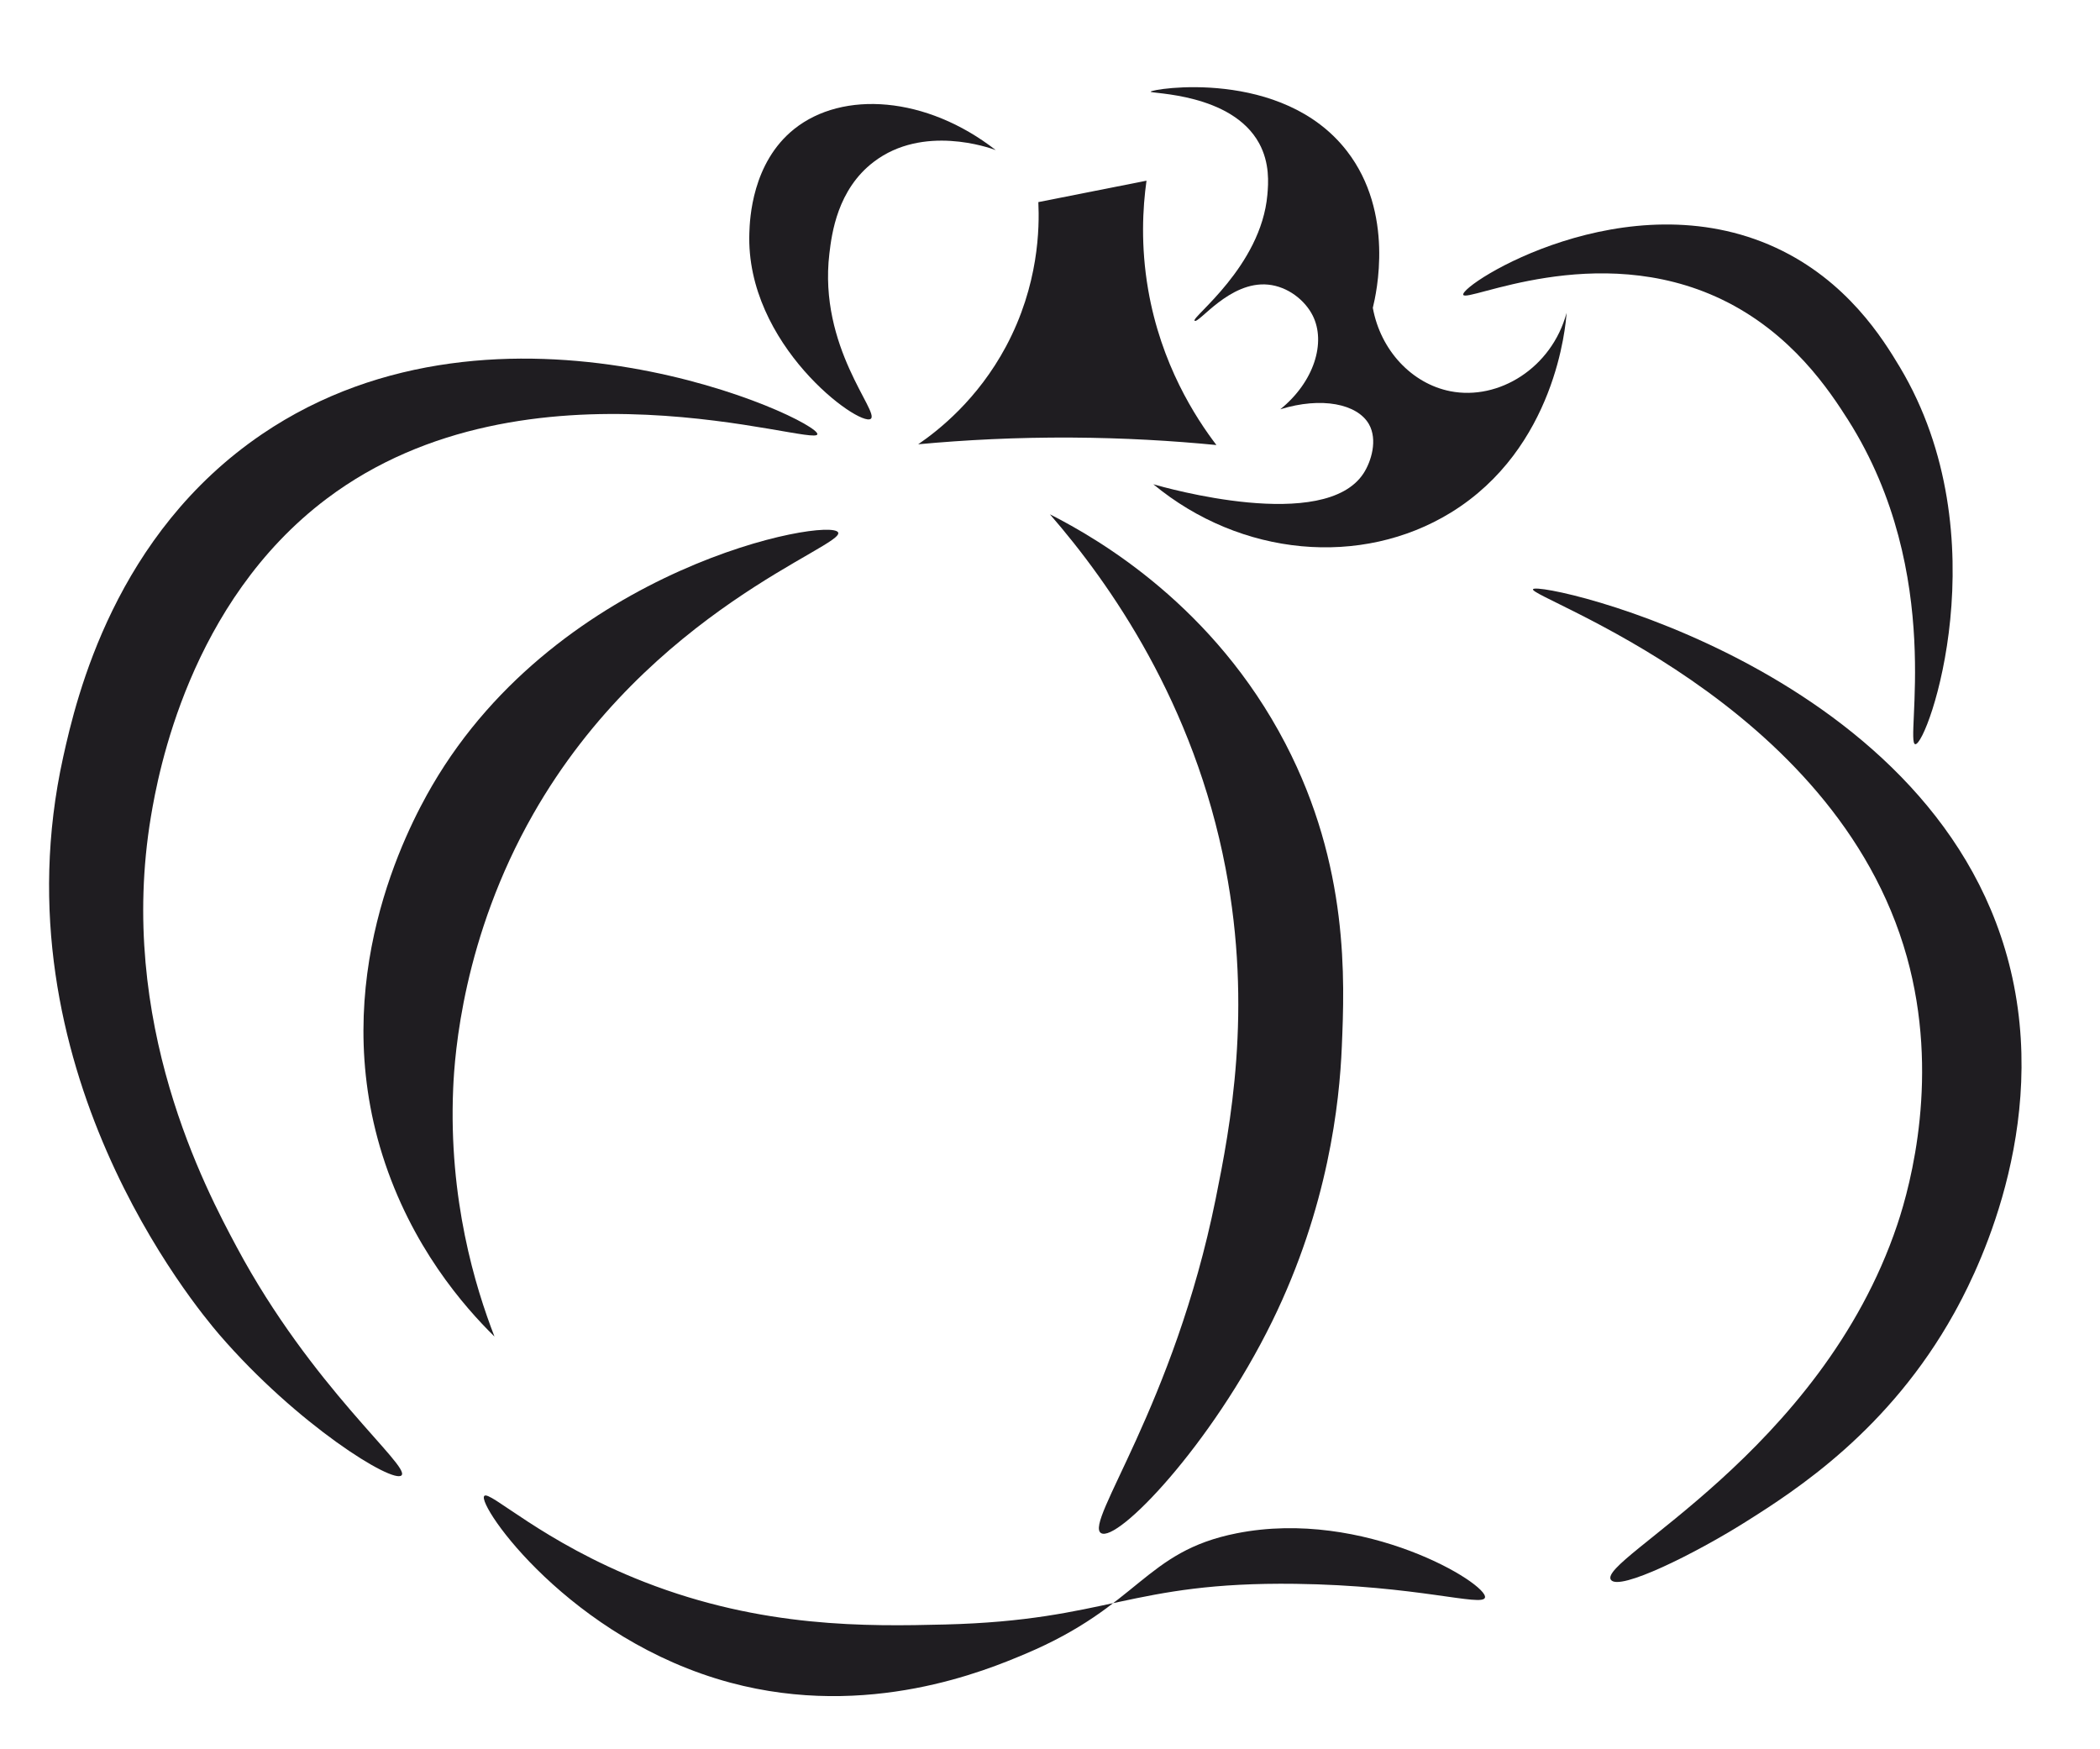
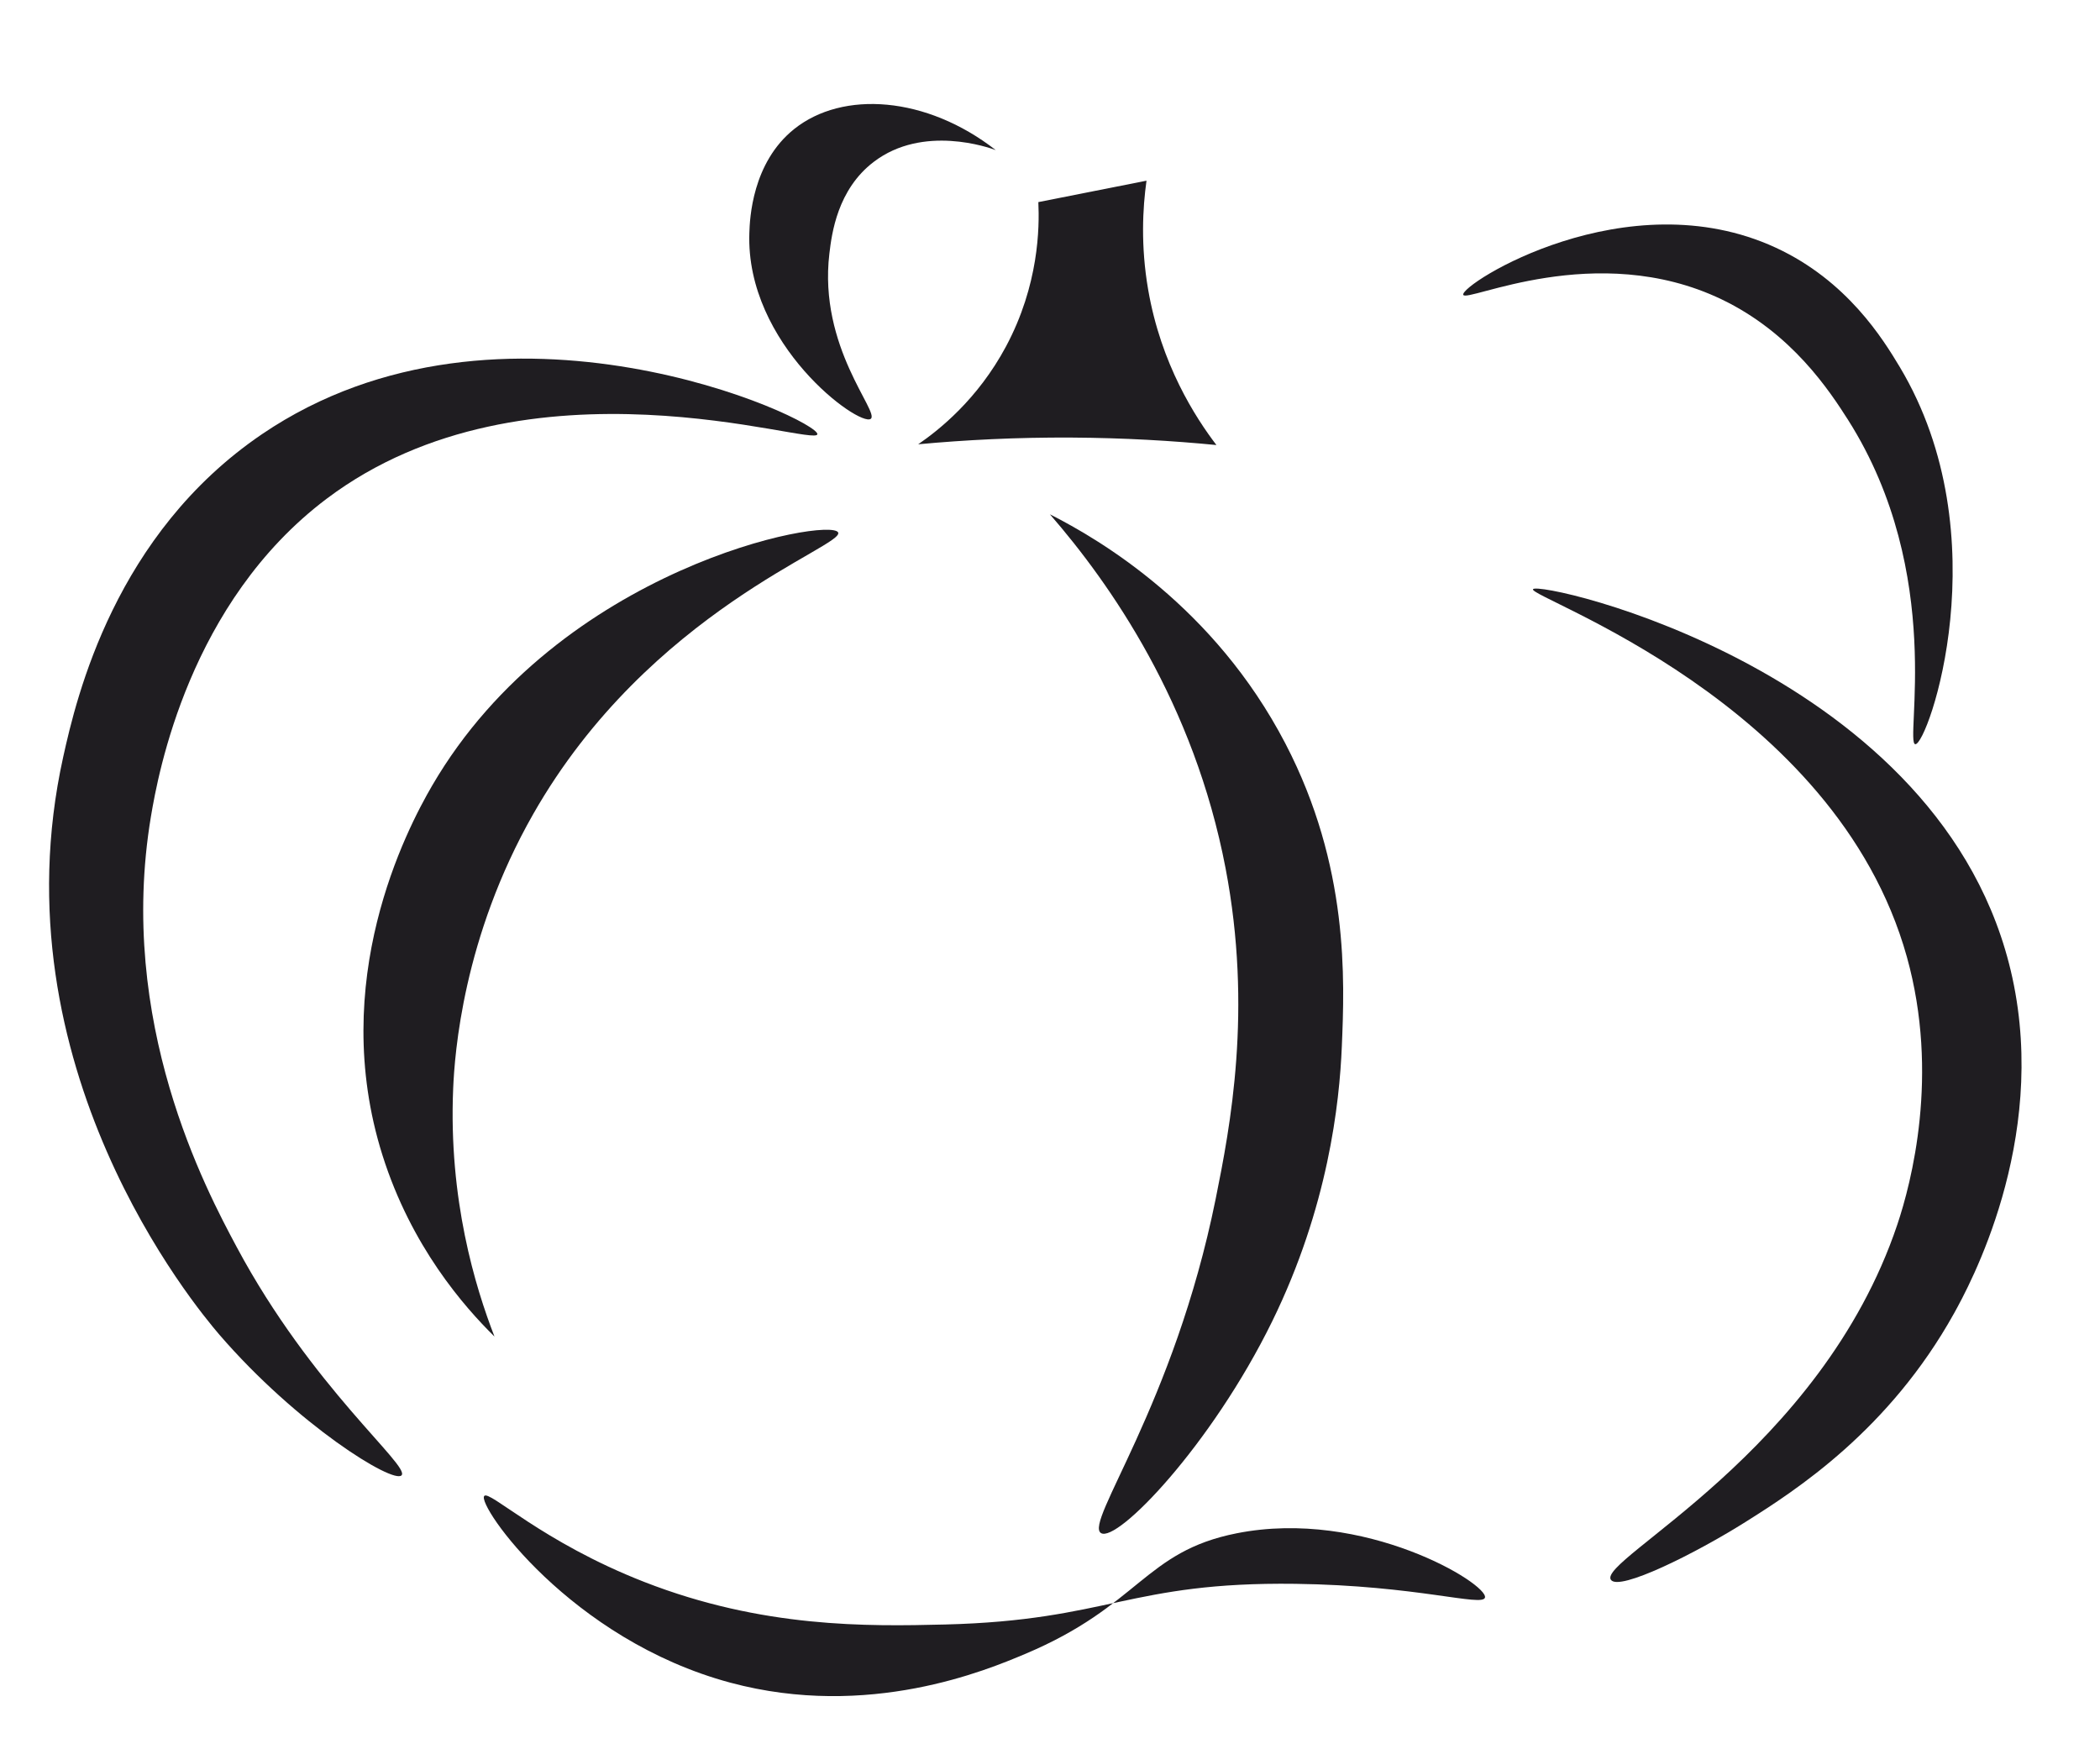
<svg xmlns="http://www.w3.org/2000/svg" version="1.1" id="Capa_1" x="0px" y="0px" width="38.833px" height="32.333px" viewBox="0 0 38.833 32.333" enable-background="new 0 0 38.833 32.333" xml:space="preserve">
  <g id="icono">
    <path fill="#1F1D21" d="M1.168,14c0.248-1.124,0.96-4.127,3.677-5.972c4.431-3.008,10.302-0.262,10.27,0.001   c-0.03,0.249-5.36-1.606-9.076,1.194c-2.539,1.914-3.115,5.082-3.248,5.875C2.156,18.904,3.811,22,4.378,23.06   c1.39,2.598,3.214,4.048,3.047,4.22c-0.156,0.162-1.932-0.936-3.37-2.603C3.622,24.173-0.095,19.715,1.168,14z" />
    <path fill="#1F1D21" d="M31.835,5.535C29.514,4.423,27.1,5.612,27.058,5.45c-0.05-0.194,3.023-2.144,5.78-0.87   c1.317,0.609,1.98,1.685,2.293,2.207c1.875,3.134,0.517,6.987,0.287,6.974c-0.207-0.012,0.568-3.137-1.242-5.994   C33.837,7.235,33.138,6.16,31.835,5.535z" />
    <path fill="#1F1D21" d="M7.992,14.525c2.363-4.054,7.351-4.968,7.506-4.681c0.137,0.254-3.485,1.432-5.637,5.207   C8.56,17.333,8.407,19.49,8.38,20.128c-0.087,2.048,0.408,3.668,0.764,4.586c-0.562-0.553-1.54-1.666-2.072-3.355   C6.059,18.144,7.512,15.349,7.992,14.525z" />
    <path fill="#1F1D21" d="M22.663,16.054c-0.584-3.053-2.132-5.259-3.248-6.544c0.927,0.47,3.037,1.708,4.353,4.236   c1.184,2.273,1.096,4.382,1.045,5.604c-0.043,1.045-0.252,2.971-1.29,5.087c-1.121,2.286-2.867,4.098-3.164,3.91   c-0.312-0.196,1.347-2.352,2.121-6.178C22.749,20.839,23.165,18.676,22.663,16.054z" />
    <path fill="#1F1D21" d="M28.348,10.895c0.1-0.171,7.629,1.504,8.865,7.186c0.661,3.042-0.809,5.716-1.078,6.202   c-1.202,2.161-2.916,3.267-3.854,3.857c-0.934,0.588-2.341,1.287-2.492,1.072c-0.258-0.368,3.881-2.362,5.295-6.566   c0.26-0.773,0.785-2.773,0.178-4.951C33.941,12.958,28.258,11.049,28.348,10.895z" />
    <path fill="#1F1D21" d="M13.507,31.114c-2.96-0.794-4.688-3.28-4.553-3.452c0.093-0.118,1.068,0.851,2.962,1.59   c2.185,0.852,4.118,0.822,5.56,0.786c3.024-0.076,3.408-0.791,6.477-0.752c2.247,0.029,3.463,0.431,3.507,0.254   c0.063-0.25-2.232-1.655-4.589-1.189c-1.715,0.339-1.791,1.339-3.92,2.234C18.253,30.879,16.063,31.8,13.507,31.114z" />
    <path fill="#1F1D21" d="M16.979,8.215c0.384-0.263,1.1-0.83,1.624-1.809c0.608-1.137,0.62-2.199,0.598-2.669   c0.667-0.132,1.333-0.264,2-0.396c-0.071,0.507-0.109,1.204,0.03,2.011c0.238,1.383,0.873,2.365,1.263,2.877   c-0.817-0.08-1.711-0.132-2.671-0.138C18.796,8.085,17.844,8.135,16.979,8.215z" />
-     <path fill="#1F1D21" d="M21.327,8.954c0.201,0.059,3.171,0.906,3.889-0.204c0.141-0.218,0.263-0.617,0.098-0.907   c-0.214-0.374-0.873-0.512-1.639-0.275c0.63-0.51,0.847-1.239,0.6-1.732c-0.143-0.285-0.46-0.537-0.824-0.573   c-0.717-0.071-1.289,0.735-1.361,0.667c-0.065-0.06,1.229-1.005,1.346-2.327c0.019-0.213,0.047-0.587-0.152-0.953   c-0.509-0.933-2.013-0.914-2.006-0.955c0.008-0.051,2.434-0.449,3.63,1.099c0.883,1.142,0.544,2.629,0.478,2.898   c0.143,0.787,0.722,1.402,1.433,1.542c0.897,0.176,1.875-0.431,2.15-1.449c-0.015,0.229-0.2,2.502-2.141,3.694   C25.177,10.492,22.949,10.297,21.327,8.954z" />
    <path fill="#1F1D21" d="M16.101,7.745c0.174-0.122-0.971-1.322-0.764-3.057c0.044-0.373,0.15-1.184,0.819-1.694   c0.913-0.698,2.135-0.264,2.257-0.219c-1.286-1.001-2.83-1.105-3.726-0.39c-0.781,0.623-0.822,1.668-0.83,1.921   C13.784,6.372,15.888,7.895,16.101,7.745z" />
  </g>
</svg>